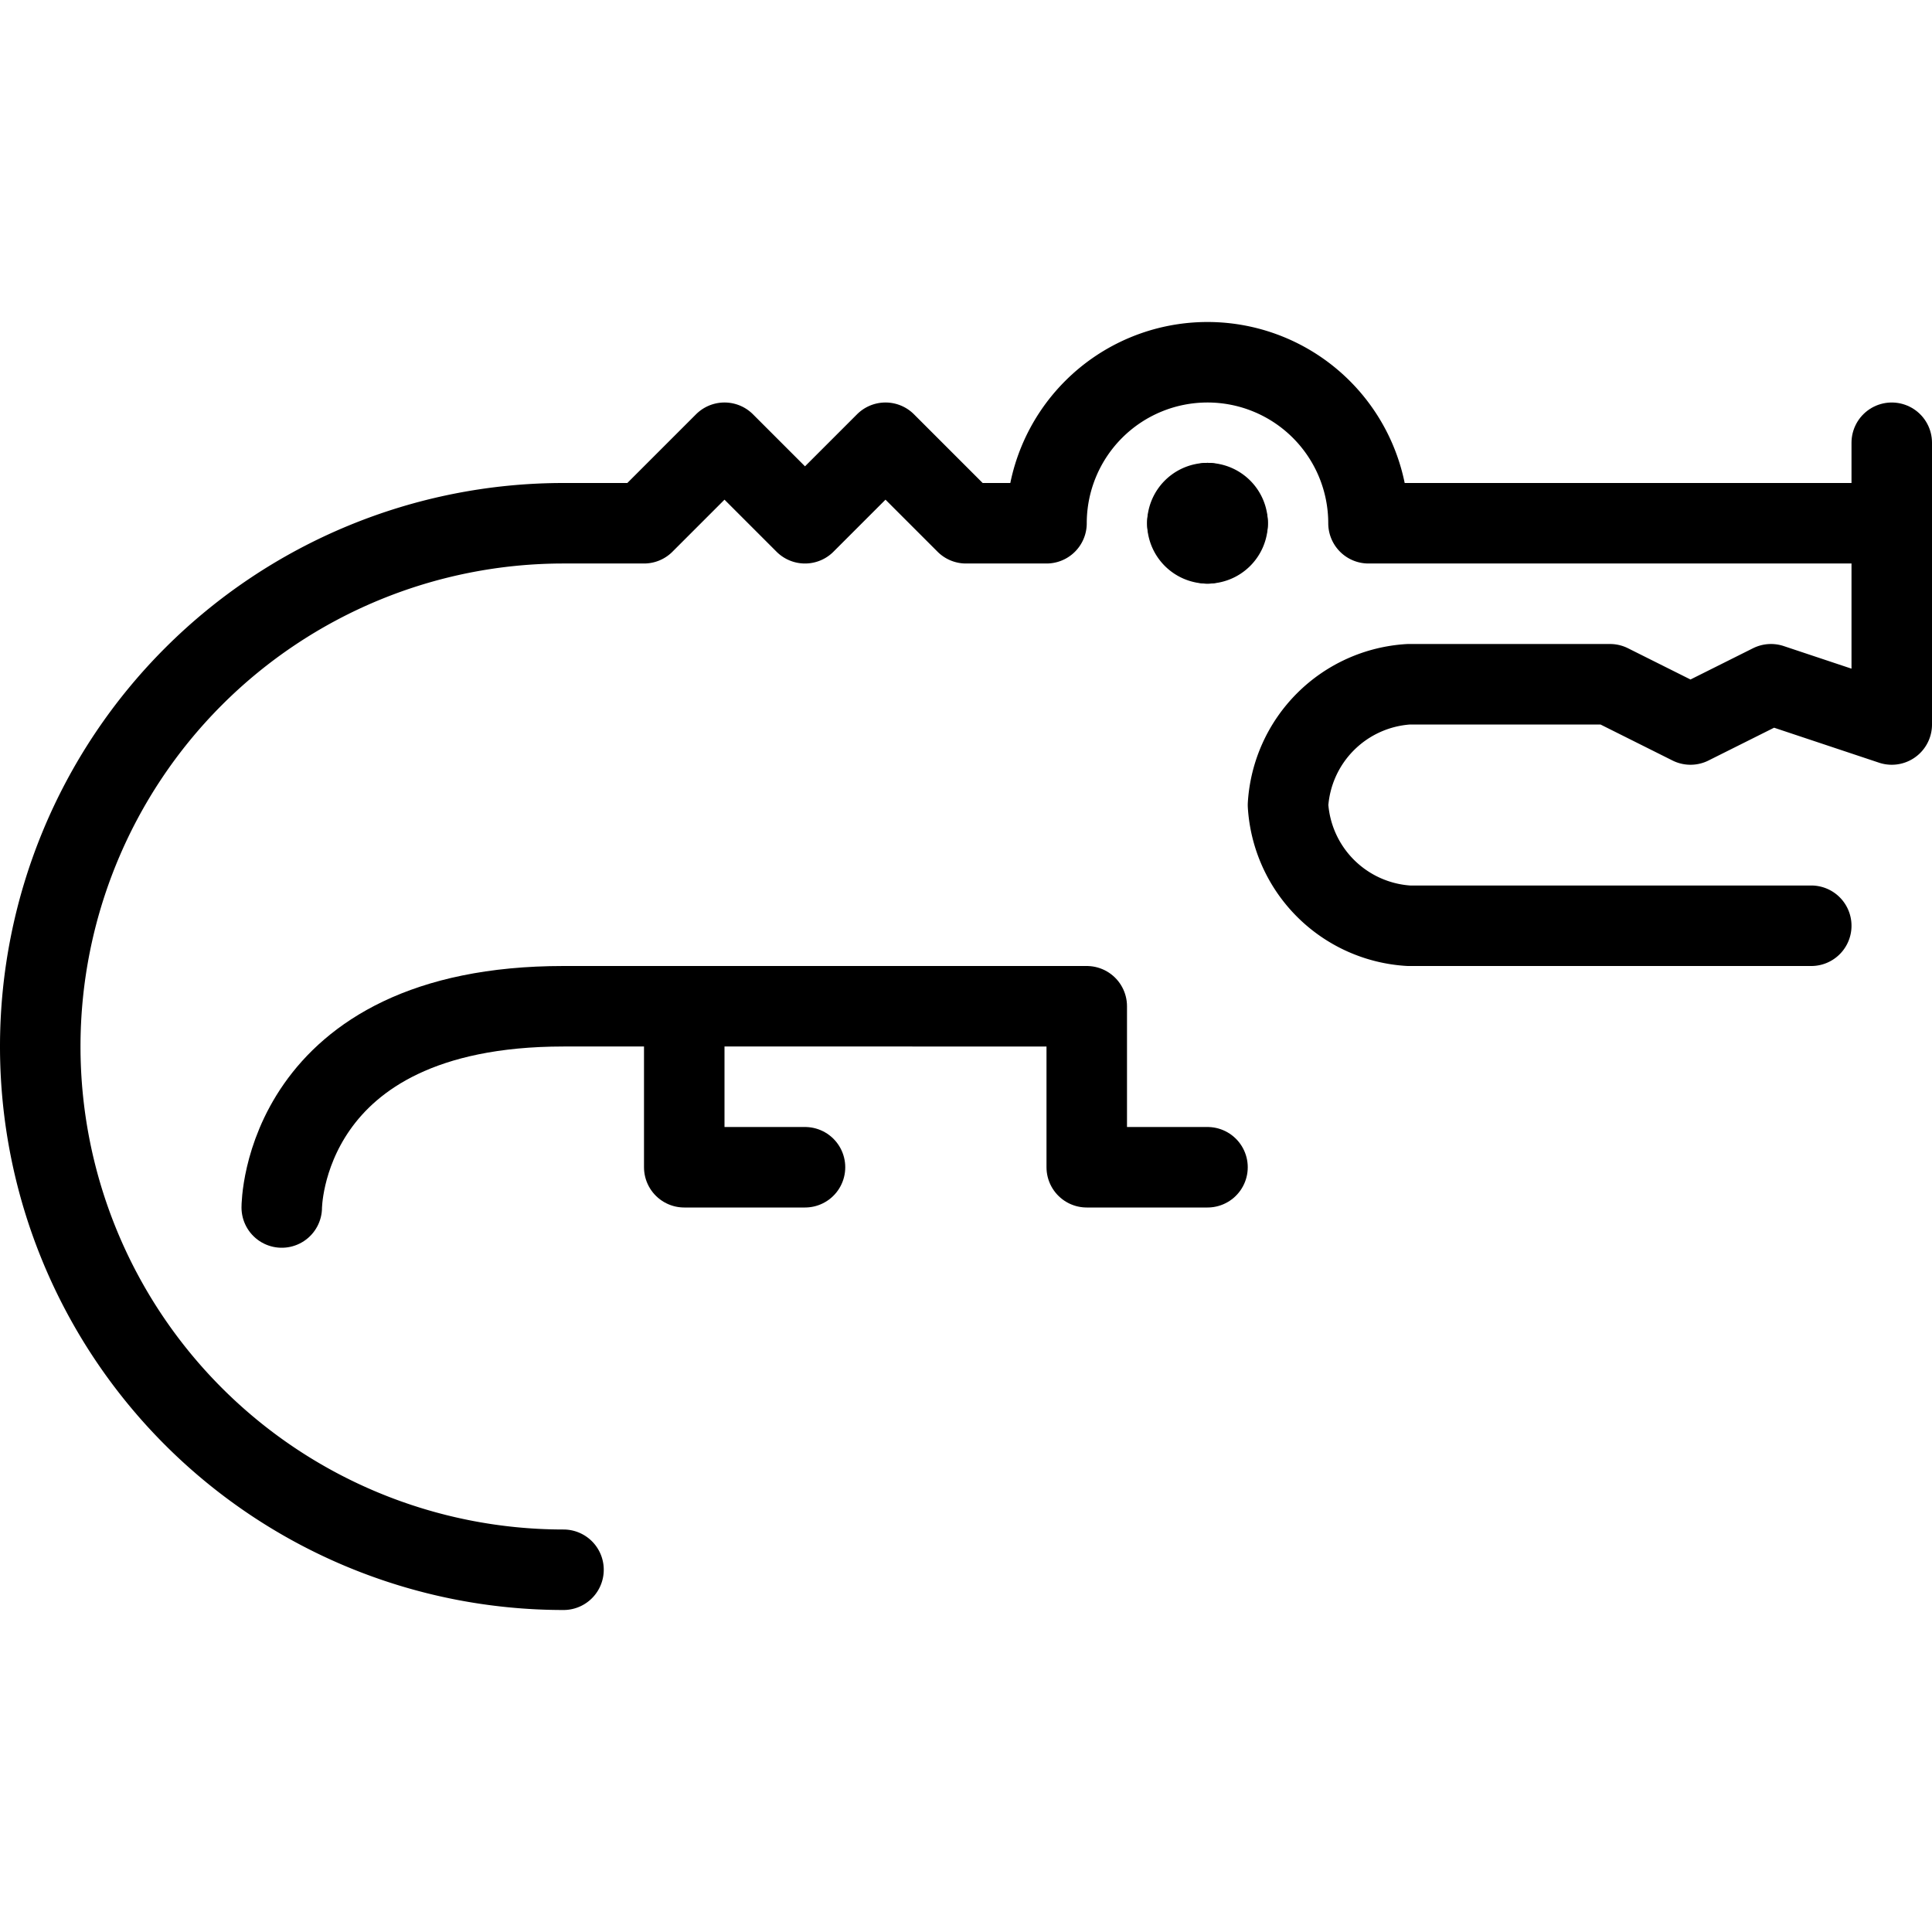
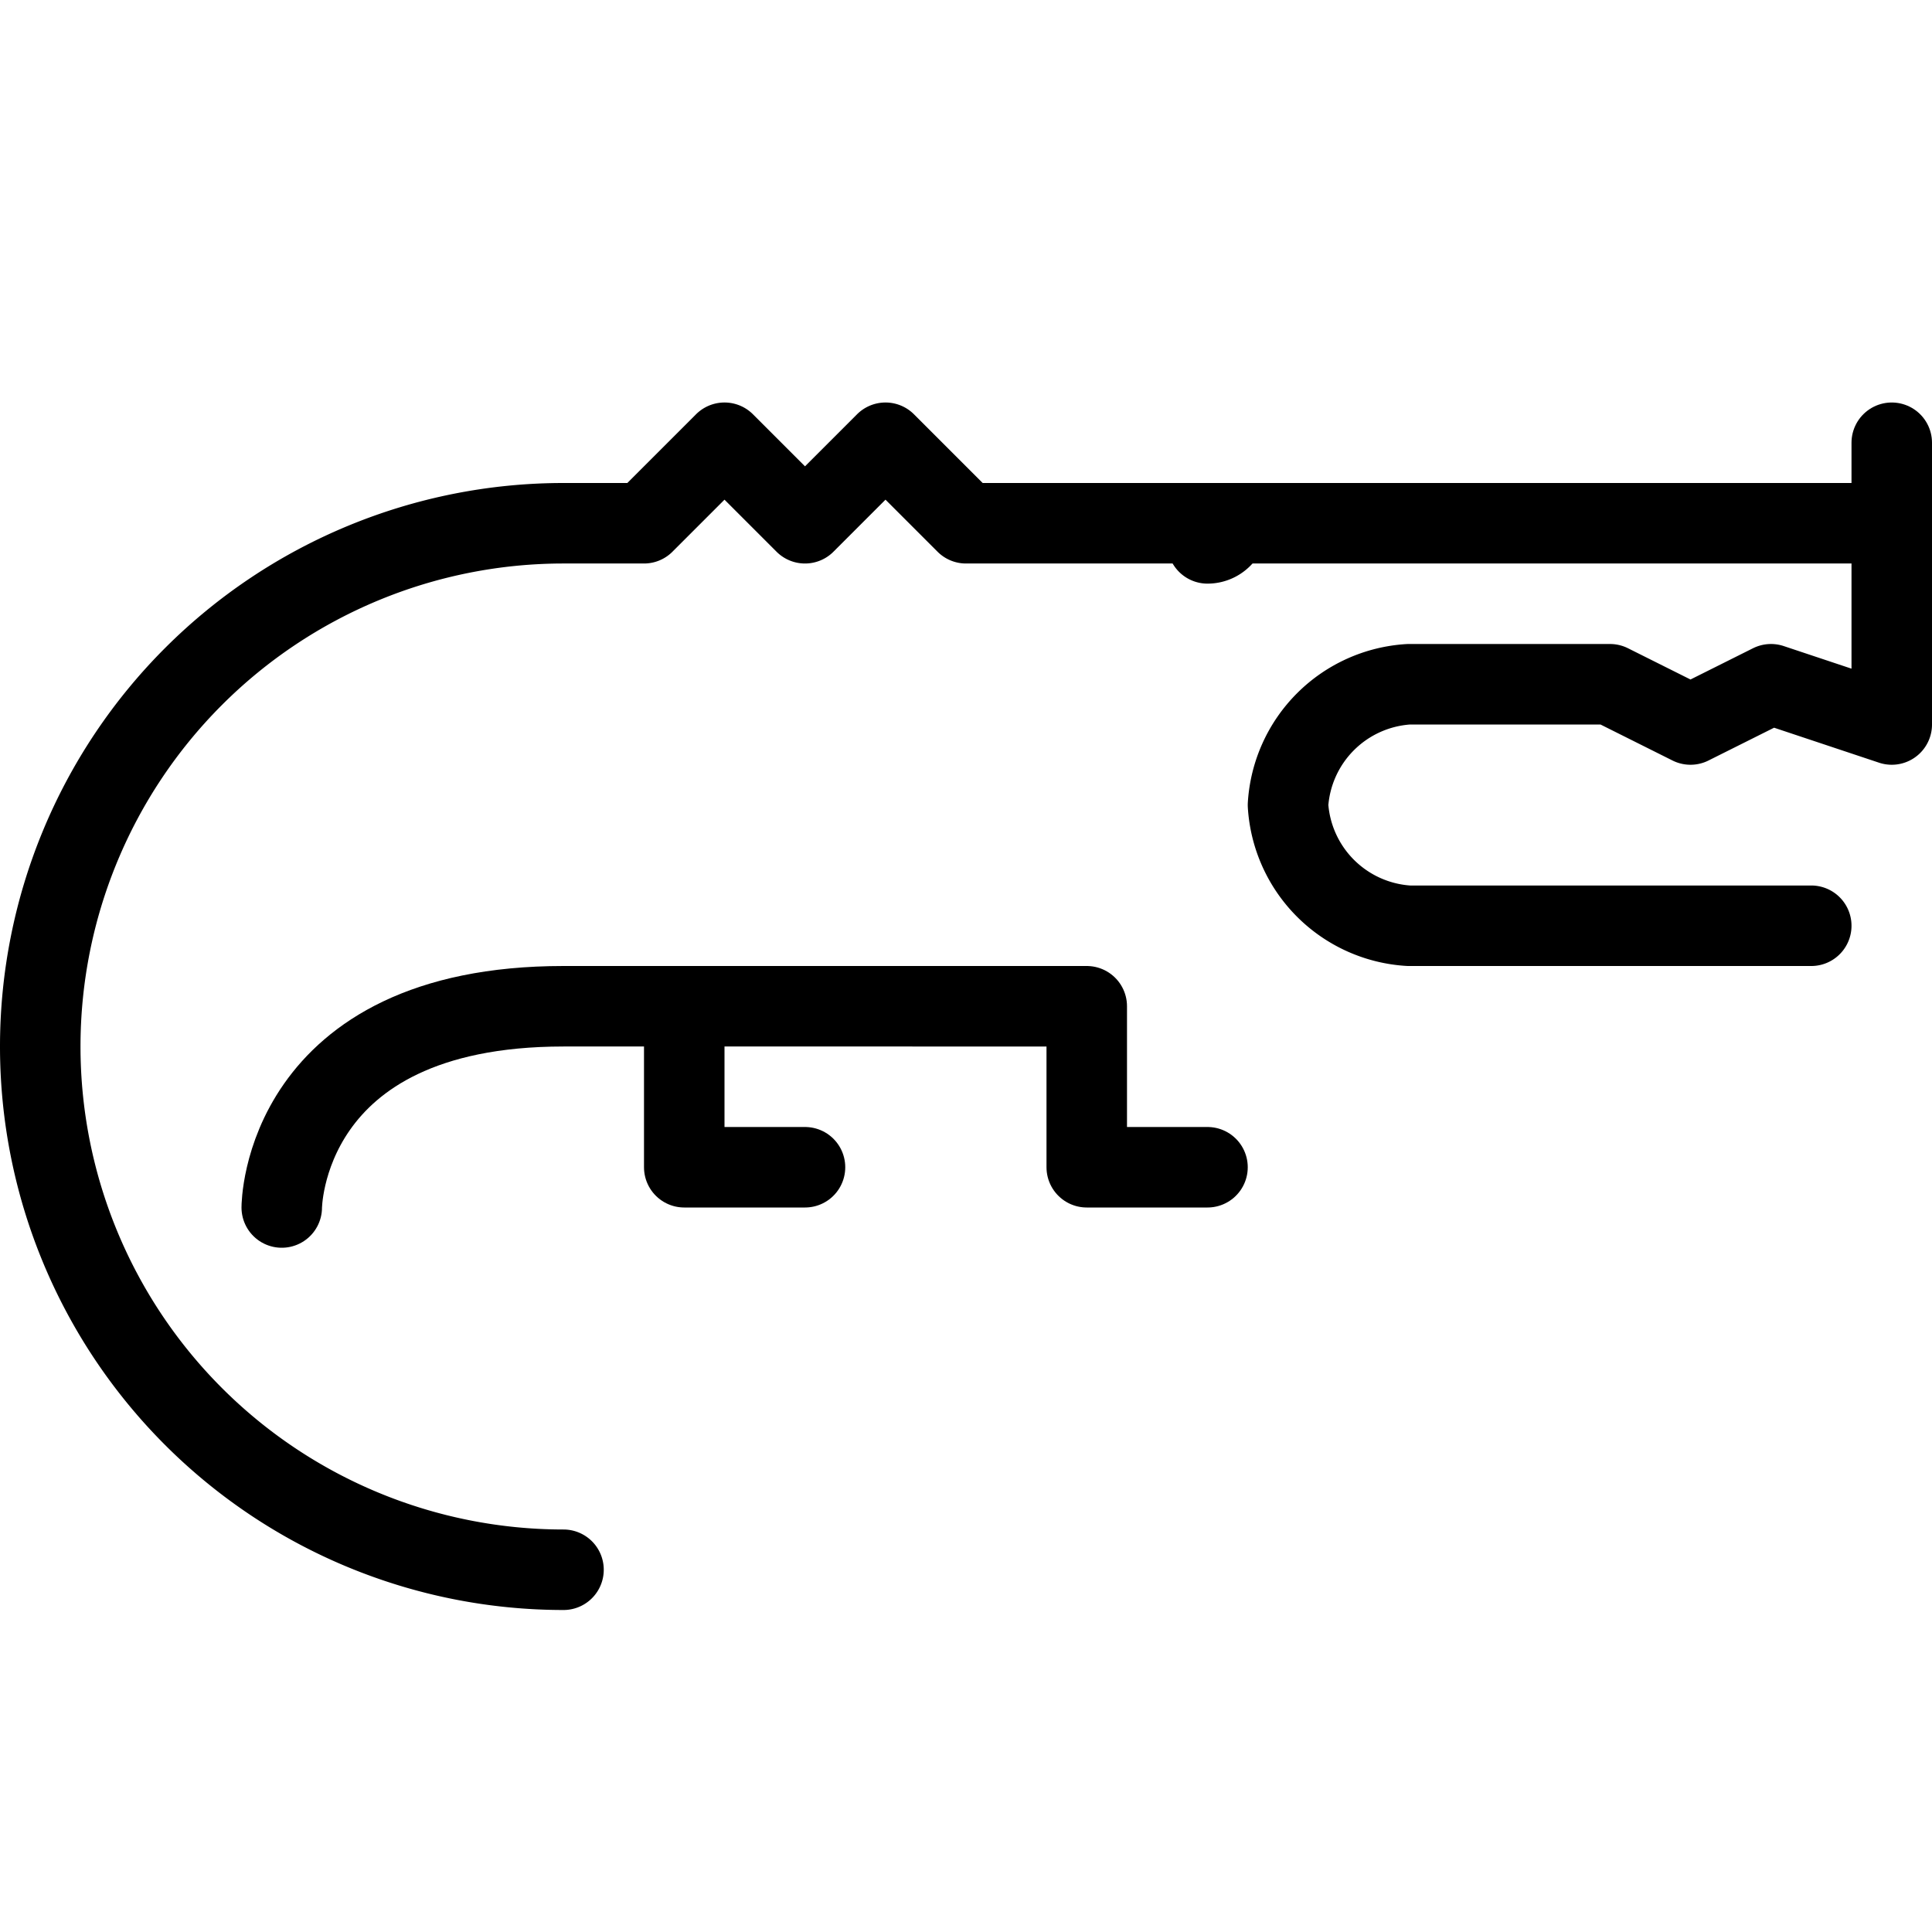
<svg xmlns="http://www.w3.org/2000/svg" viewBox="0 0 24 24">
  <g transform="matrix(1,0,0,1,0,0)">
    <path d="M23.5 6.5L23.5 5.5" fill="none" stroke="#000000" stroke-linecap="round" stroke-linejoin="round" />
-     <path d="M15,6.25a.25.25,0,0,1,.25.25" fill="none" stroke="#000000" stroke-linecap="round" stroke-linejoin="round" />
-     <path d="M14.75,6.5A.25.25,0,0,1,15,6.25" fill="none" stroke="#000000" stroke-linecap="round" stroke-linejoin="round" />
-     <path d="M15,6.75a.25.25,0,0,1-.25-.25" fill="none" stroke="#000000" stroke-linecap="round" stroke-linejoin="round" />
    <path d="M15.25,6.5a.25.25,0,0,1-.25.25" fill="none" stroke="#000000" stroke-linecap="round" stroke-linejoin="round" />
    <path d="M15,14.5H13.5v-2H7C3.5,12.5,3.5,15,3.5,15" fill="none" stroke="#000000" stroke-linecap="round" stroke-linejoin="round" />
-     <path d="M22.5,11.5h-5A1.6,1.6,0,0,1,16,10a1.6,1.6,0,0,1,1.5-1.5H20L21,9l1-.5,1.5.5V6.5H17a2,2,0,0,0-4,0H12l-1-1-1,1-1-1-1,1H7a6.5,6.5,0,0,0,0,13" fill="none" stroke="#000000" stroke-linecap="round" stroke-linejoin="round" />
+     <path d="M22.5,11.5h-5A1.6,1.6,0,0,1,16,10a1.6,1.6,0,0,1,1.5-1.5H20L21,9l1-.5,1.5.5V6.5H17H12l-1-1-1,1-1-1-1,1H7a6.5,6.5,0,0,0,0,13" fill="none" stroke="#000000" stroke-linecap="round" stroke-linejoin="round" />
    <path d="M8.5 12.5L8.5 14.5 10 14.5" fill="none" stroke="#000000" stroke-linecap="round" stroke-linejoin="round" />
  </g>
</svg>